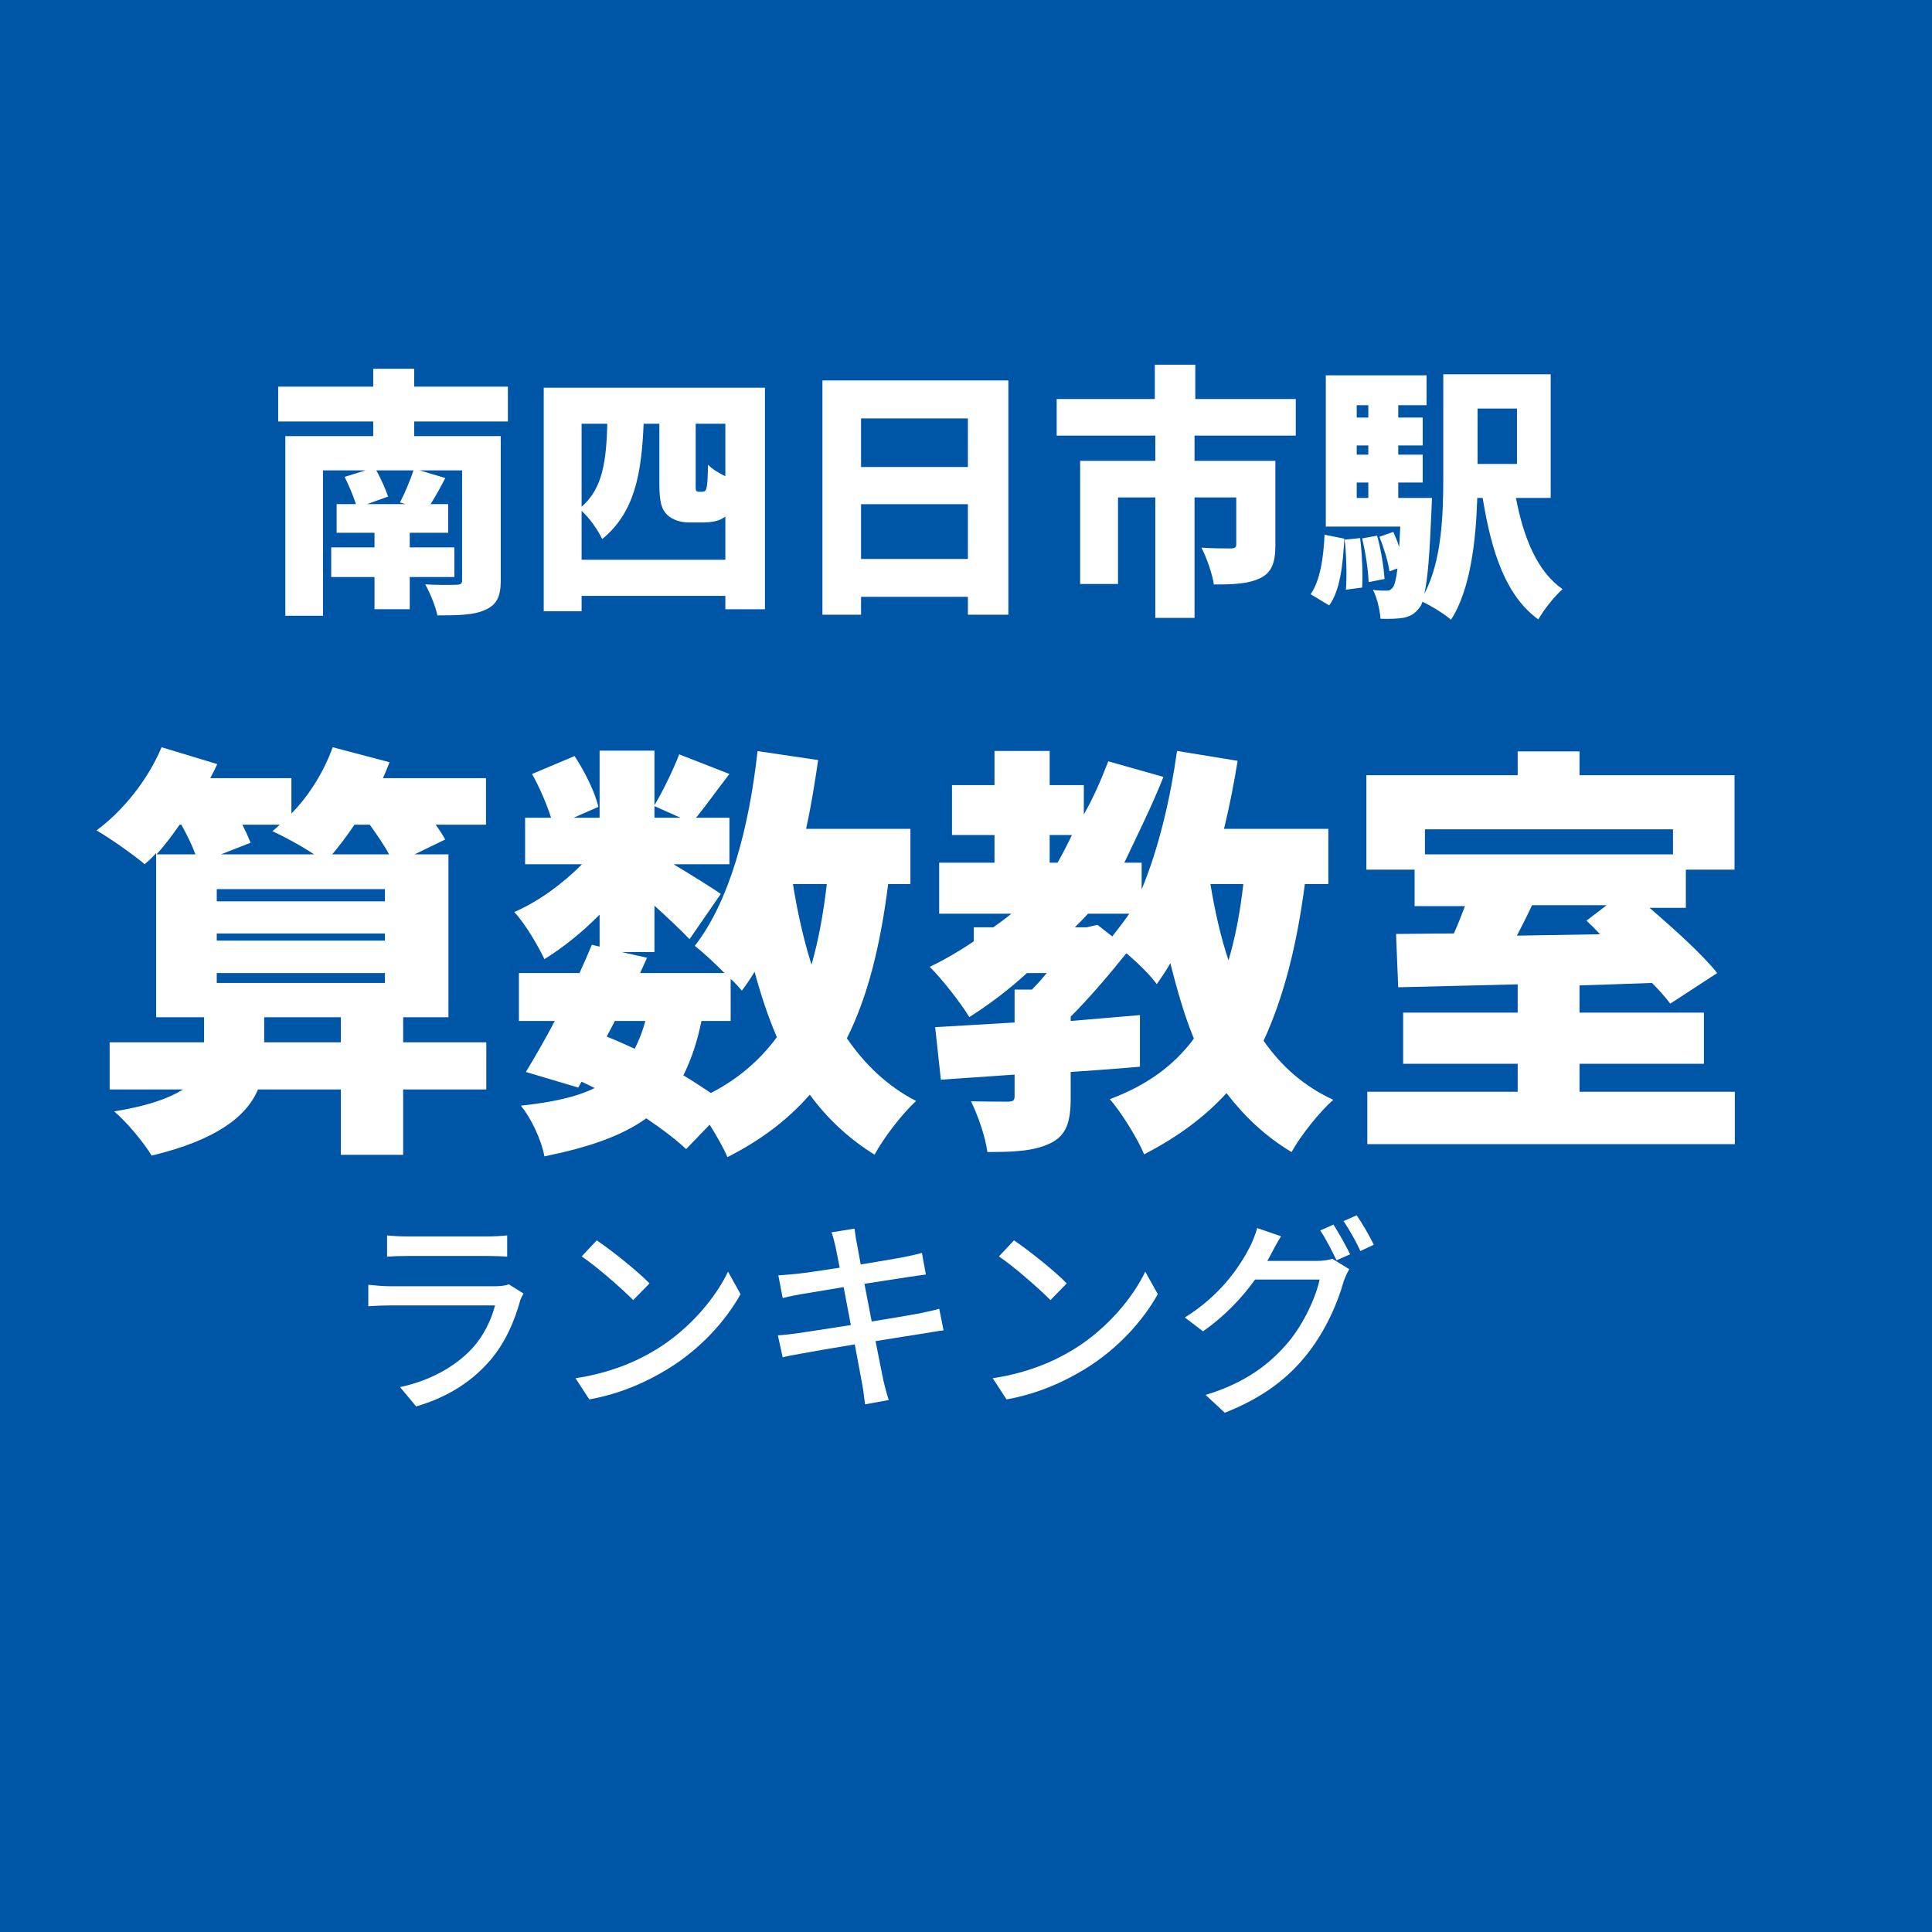
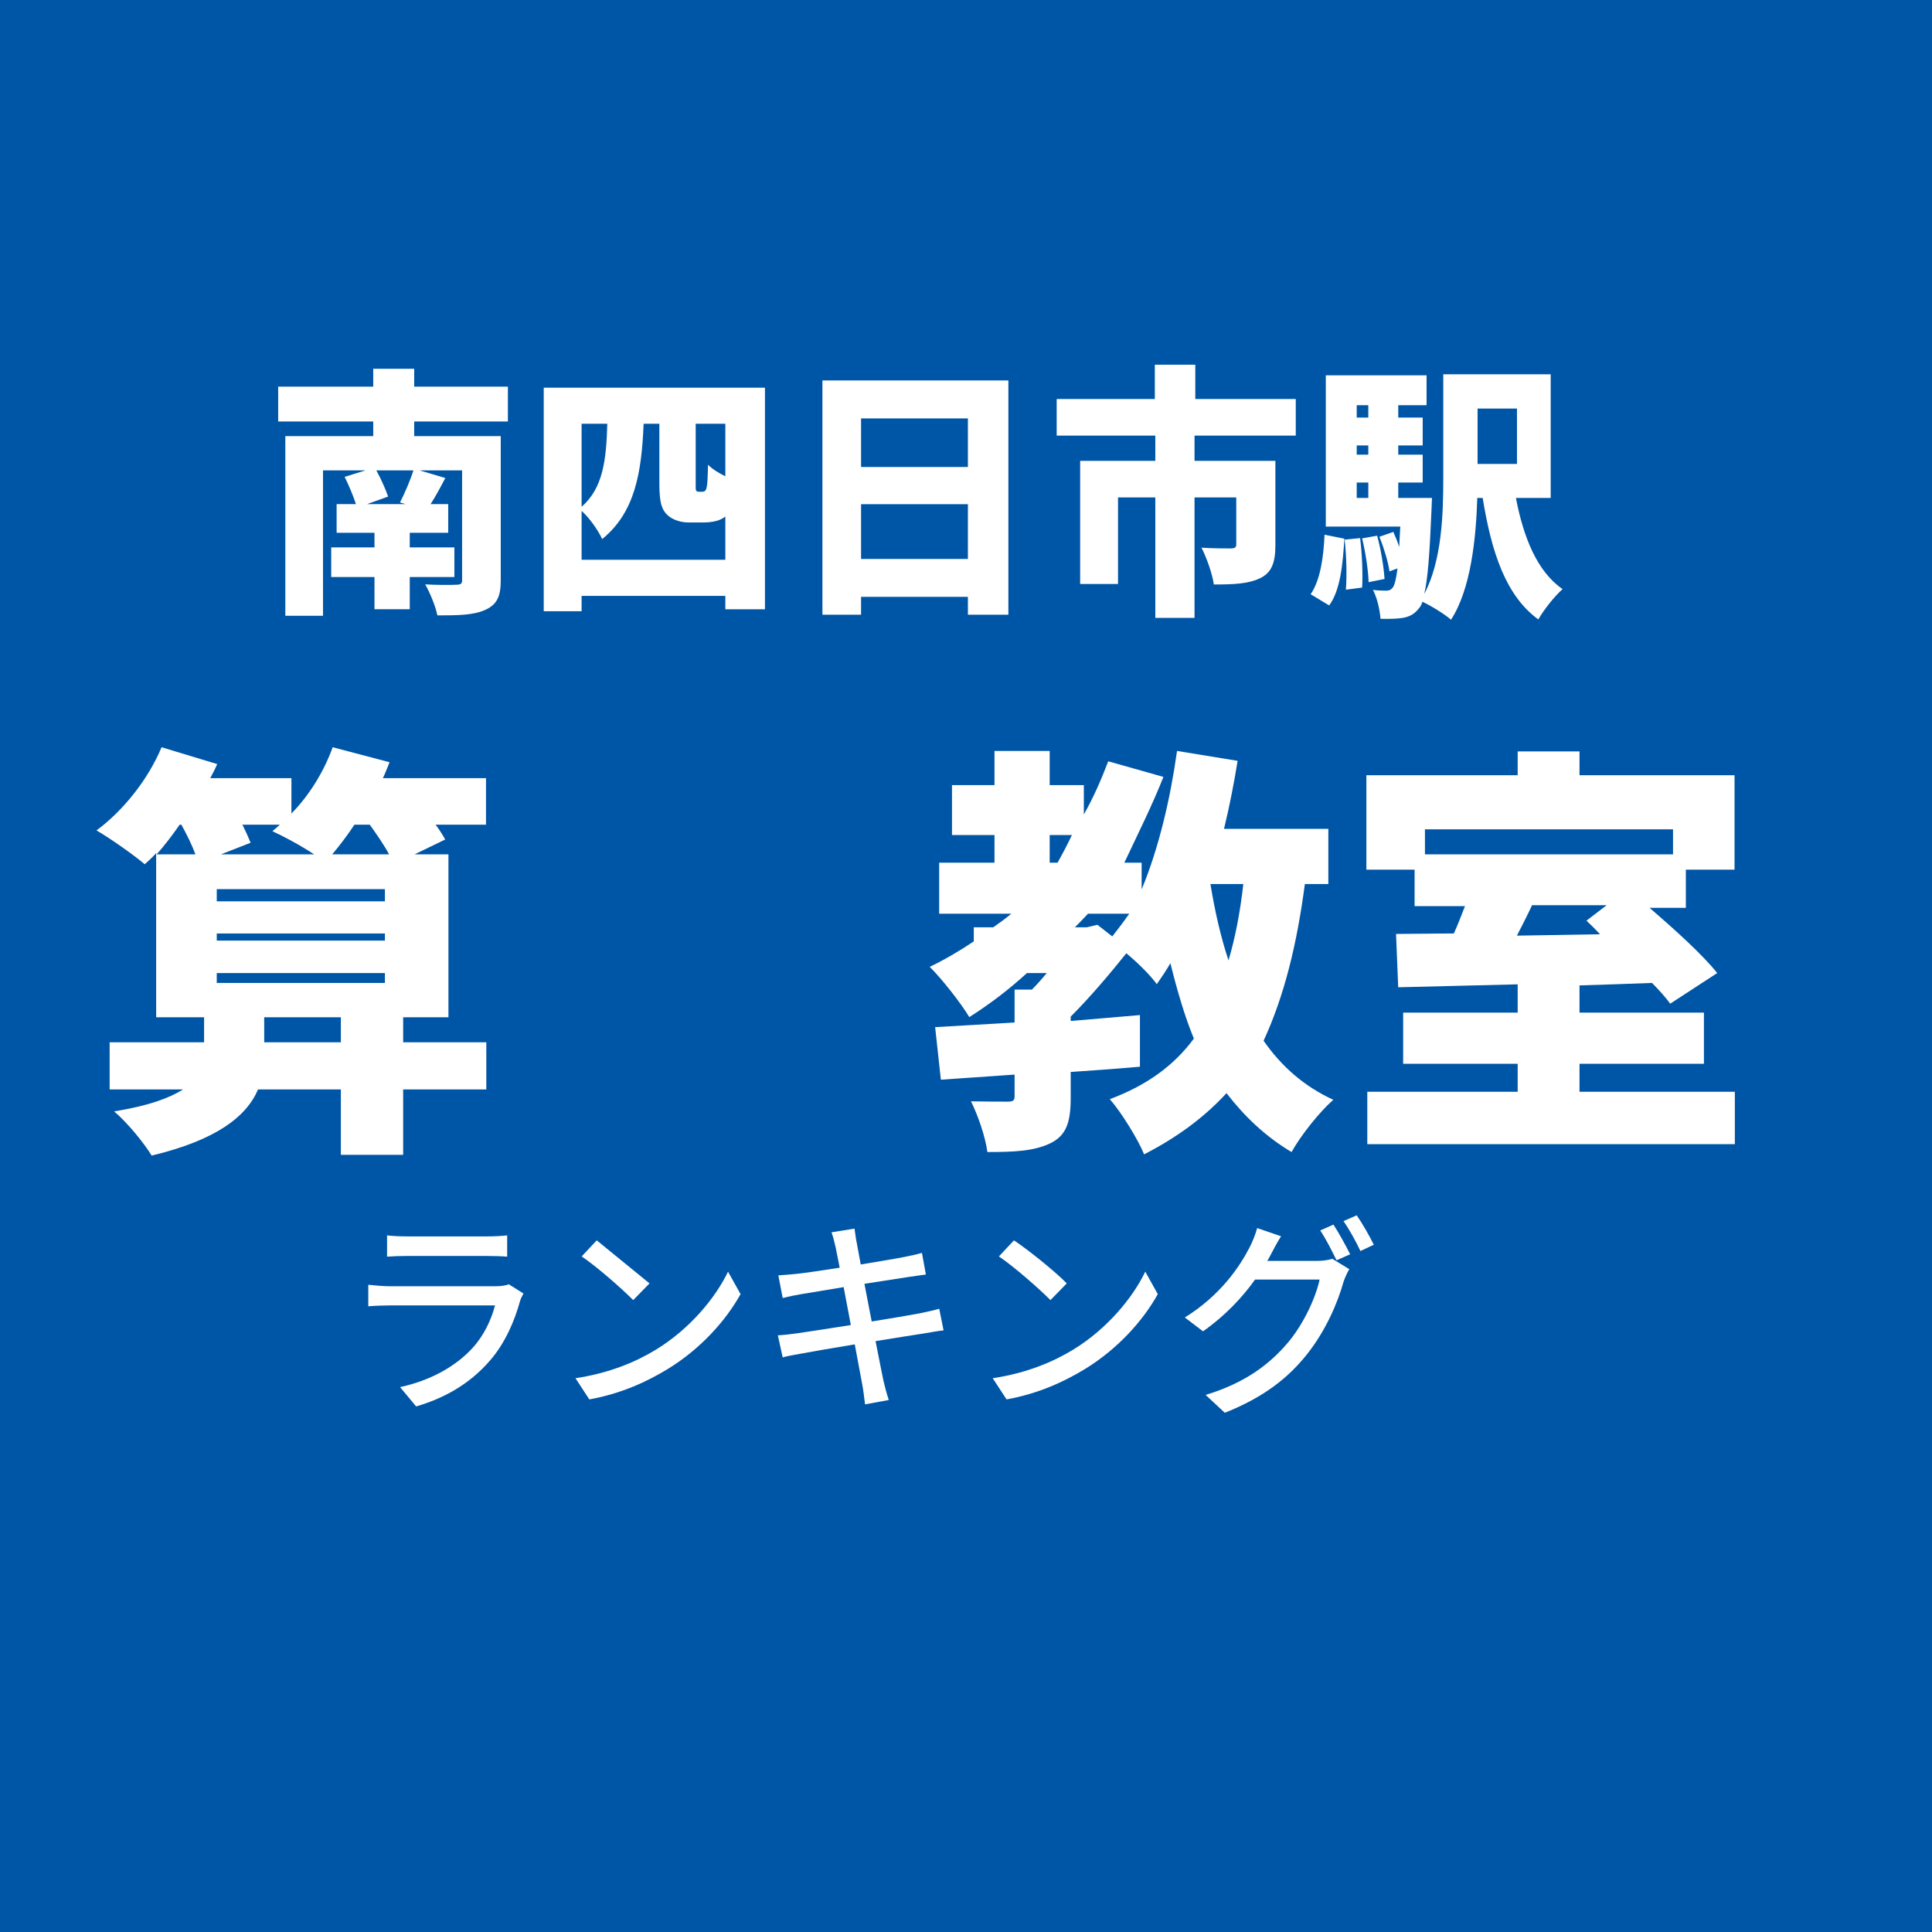
<svg xmlns="http://www.w3.org/2000/svg" width="100" height="100" viewBox="0, 0, 100, 100">
  <rect width="100" height="100" fill="#0056A6" />
  <g fill="#FFFFFF" transform="scale(0.005) translate(-6682.0, -2029.0) translate(9545.714, 5007.431)">
    <g transform="matrix(1,0,0,1,0,3136)">
      <path transform="matrix(1,0,0,1,-128,0)" d="M 1461 -896 L 1064 -896 L 1282 -974 C 1256 -1050 1208 -1158 1160 -1245 L 1544 -1245 C 1512 -1143 1453 -1006 1405 -913 L 1461 -896 M 2522 -1751 L 2522 -2112 L 1552 -2112 L 1552 -2297 L 1128 -2297 L 1128 -2112 L 144 -2112 L 144 -1751 L 1128 -1751 L 1128 -1600 L 218 -1600 L 218 260 L 608 260 L 608 -1245 L 1048 -1245 L 832 -1178 C 874 -1093 922 -980 949 -896 L 749 -896 L 749 -599 L 1141 -599 L 1141 -448 L 693 -448 L 693 -141 L 1141 -141 L 1141 192 L 1506 192 L 1506 -141 L 1968 -141 L 1968 -448 L 1506 -448 L 1506 -599 L 1904 -599 L 1904 -896 L 1722 -896 C 1770 -971 1821 -1064 1874 -1166 L 1608 -1245 L 2048 -1245 L 2048 -105 C 2048 -72 2032 -61 1984 -61 C 1944 -58 1776 -58 1666 -65 C 1714 19 1773 160 1792 256 C 2005 256 2165 254 2285 200 C 2405 147 2448 64 2448 -103 L 2448 -1600 L 1552 -1600 L 1552 -1751 L 2522 -1751 Z" />
      <path transform="matrix(1,0,0,1,2573,0)" d="M 584 -320 L 584 -826 C 664 -754 754 -628 797 -534 C 1136 -810 1205 -1218 1226 -1728 L 1389 -1728 L 1389 -1104 C 1389 -906 1416 -839 1469 -786 C 1522 -733 1613 -706 1688 -706 L 1856 -706 C 1909 -706 1981 -717 2024 -738 C 2042 -746 2058 -757 2072 -767 L 2072 -320 L 584 -320 M 850 -1728 C 840 -1361 808 -1061 584 -869 L 584 -1728 L 850 -1728 M 2072 -1184 C 2002 -1218 1933 -1261 1893 -1304 C 1890 -1204 1888 -1124 1882 -1089 C 1877 -1052 1869 -1038 1861 -1032 C 1853 -1026 1842 -1024 1832 -1024 L 1794 -1024 C 1784 -1024 1773 -1029 1768 -1038 C 1765 -1046 1765 -1069 1765 -1104 L 1765 -1728 L 2072 -1728 L 2072 -1184 M 192 -2101 L 192 213 L 584 213 L 584 54 L 2072 54 L 2072 193 L 2482 193 L 2482 -2101 L 192 -2101 Z" />
      <path transform="matrix(1,0,0,1,5274,0)" d="M 776 -328 L 776 -895 L 1882 -895 L 1882 -328 L 776 -328 M 1882 -1783 L 1882 -1280 L 776 -1280 L 776 -1783 L 1882 -1783 M 376 -2176 L 376 249 L 776 249 L 776 64 L 1882 64 L 1882 249 L 2301 249 L 2301 -2176 L 376 -2176 Z" />
      <path transform="matrix(1,0,0,1,7974,0)" d="M 2576 -1605 L 2576 -1984 L 1536 -1984 L 1536 -2339 L 1117 -2339 L 1117 -1984 L 101 -1984 L 101 -1605 L 1122 -1605 L 1122 -1344 L 344 -1344 L 344 -69 L 736 -69 L 736 -965 L 1122 -965 L 1122 282 L 1528 282 L 1528 -965 L 1960 -965 L 1960 -478 C 1960 -447 1944 -437 1901 -437 C 1864 -437 1706 -437 1600 -445 C 1653 -341 1712 -176 1728 -64 C 1925 -64 2080 -69 2205 -128 C 2328 -186 2365 -293 2365 -471 L 2365 -1344 L 1528 -1344 L 1528 -1605 L 2576 -1605 Z" />
      <path transform="matrix(1,0,0,1,10675,0)" d="M 221 153 C 336 -5 362 -269 378 -538 L 173 -579 C 162 -338 128 -107 29 37 L 221 153 M 381 -528 C 400 -362 405 -151 394 -10 L 562 -32 C 570 -171 562 -381 541 -544 L 381 -528 M 562 -541 C 597 -398 626 -209 629 -88 L 794 -121 C 786 -243 757 -428 717 -569 L 562 -541 M 2165 -1885 L 2165 -1312 L 1757 -1312 L 1757 -1885 L 2165 -1885 M 506 -1119 L 626 -1119 L 626 -960 L 506 -960 L 506 -1119 M 626 -1920 L 626 -1792 L 506 -1792 L 506 -1920 L 626 -1920 M 626 -1408 L 506 -1408 L 506 -1503 L 626 -1503 L 626 -1408 M 2514 -960 L 2514 -2240 L 1402 -2240 L 1402 -1170 C 1402 -799 1389 -312 1205 34 C 1240 -107 1261 -373 1280 -834 C 1282 -874 1285 -960 1285 -960 L 936 -960 L 936 -1119 L 1189 -1119 L 1189 -1408 L 936 -1408 L 936 -1503 L 1189 -1503 L 1189 -1792 L 936 -1792 L 936 -1920 L 1229 -1920 L 1229 -2229 L 186 -2229 L 186 -663 L 957 -663 C 952 -586 949 -516 946 -452 C 928 -508 906 -561 885 -608 L 741 -558 C 786 -447 832 -297 845 -200 L 928 -230 C 914 -116 898 -61 882 -36 C 861 -8 842 0 813 0 C 781 0 733 0 674 -8 C 717 73 746 201 752 291 C 848 294 930 291 989 281 C 1056 267 1106 243 1157 174 C 1168 161 1178 142 1186 115 C 1274 155 1421 246 1482 301 C 1685 -11 1741 -529 1754 -960 L 1810 -960 C 1901 -396 2050 54 2386 298 C 2440 201 2554 57 2637 -16 C 2373 -198 2232 -552 2154 -960 L 2514 -960 Z" />
    </g>
  </g>
  <g fill="#FFFFFF" transform="scale(0.008) translate(-5331.5, -2029.0) translate(5923.889, 6084.605)">
    <g transform="matrix(1,0,0,1,0,3136)">
      <path transform="matrix(1,0,0,1,0,0)" d="M 1117 -448 L 1117 -610 L 1613 -610 L 1613 -448 L 1117 -448 M 581 -1856 C 616 -1793 650 -1724 672 -1664 L 421 -1664 C 472 -1721 522 -1787 570 -1856 L 581 -1856 M 1557 -1664 C 1605 -1721 1653 -1784 1701 -1856 L 1800 -1856 C 1845 -1793 1893 -1724 1925 -1664 L 1557 -1664 M 837 -1664 L 1029 -1739 C 1016 -1772 997 -1814 976 -1856 L 1218 -1856 C 1202 -1841 1186 -1826 1170 -1814 C 1242 -1781 1354 -1721 1440 -1664 L 837 -1664 M 1898 -1360 L 810 -1360 L 810 -1439 L 1898 -1439 L 1898 -1360 M 1898 -1106 L 810 -1106 L 810 -1152 L 1898 -1152 L 1898 -1106 M 810 -832 L 810 -896 L 1898 -896 L 1898 -832 L 810 -832 M 2554 -448 L 2016 -448 L 2016 -610 L 2309 -610 L 2309 -1664 L 2090 -1664 L 2288 -1760 C 2272 -1790 2250 -1823 2226 -1856 L 2552 -1856 L 2552 -2157 L 1885 -2157 C 1901 -2191 1914 -2225 1928 -2260 L 1560 -2357 C 1504 -2200 1408 -2045 1293 -1928 L 1293 -2157 L 768 -2157 C 784 -2188 800 -2217 813 -2248 L 453 -2357 C 365 -2146 202 -1944 32 -1819 C 120 -1768 272 -1661 344 -1600 C 368 -1621 394 -1645 418 -1672 L 418 -610 L 728 -610 L 728 -448 L 117 -448 L 117 -143 L 592 -143 C 504 -87 365 -36 146 -1 C 232 72 338 202 389 285 C 805 185 1002 34 1077 -143 L 1613 -143 L 1613 280 L 2016 280 L 2016 -143 L 2554 -143 L 2554 -448 Z" />
-       <path transform="matrix(1,0,0,1,2701,0)" d="M 1434 -586 L 1434 -858 C 1464 -831 1488 -804 1506 -782 C 1536 -820 1562 -861 1589 -904 C 1629 -755 1677 -611 1733 -481 C 1624 -334 1485 -212 1306 -120 C 1253 -155 1192 -196 1128 -234 C 1178 -335 1218 -450 1245 -586 L 1434 -586 M 685 -586 L 882 -586 C 864 -518 840 -458 813 -406 C 754 -433 693 -461 632 -485 L 685 -586 M 2056 -1472 C 2034 -1280 2002 -1107 1957 -950 C 1906 -1112 1866 -1289 1837 -1472 L 2056 -1472 M 941 -1976 L 1109 -1901 L 941 -1901 L 941 -1976 M 2597 -1472 L 2597 -1829 L 1922 -1829 C 1954 -1974 1978 -2123 2000 -2274 L 1608 -2332 C 1552 -1829 1426 -1360 1202 -1072 C 1253 -1032 1330 -961 1394 -896 L 848 -896 L 893 -995 L 728 -1032 L 941 -1032 L 941 -1332 C 1029 -1252 1114 -1172 1168 -1115 L 1370 -1408 C 1322 -1442 1181 -1530 1064 -1600 L 1426 -1600 L 1426 -1901 L 1210 -1901 C 1272 -1976 1346 -2081 1426 -2184 L 1101 -2311 C 1064 -2214 997 -2076 941 -1982 L 941 -2335 L 586 -2335 L 586 -1901 L 418 -1901 L 578 -1971 C 557 -2065 490 -2200 424 -2300 L 149 -2184 C 197 -2098 245 -1987 272 -1901 L 104 -1901 L 104 -1600 L 472 -1600 C 346 -1472 184 -1355 34 -1291 C 104 -1216 186 -1076 229 -986 C 346 -1058 474 -1160 586 -1274 L 586 -1067 L 536 -1079 C 512 -1021 485 -960 456 -896 L 64 -896 L 64 -586 L 296 -586 C 232 -463 165 -349 109 -256 L 448 -155 L 469 -193 C 498 -180 525 -166 554 -152 C 432 -92 277 -60 77 -38 C 141 41 208 178 229 290 C 514 232 728 159 888 44 C 989 112 1080 181 1146 243 L 1298 85 C 1346 162 1392 243 1413 295 C 1629 186 1805 52 1946 -109 C 2058 44 2197 175 2365 279 C 2424 170 2546 11 2634 -68 C 2450 -163 2304 -302 2186 -474 C 2320 -741 2402 -1069 2453 -1472 L 2597 -1472 Z" />
      <path transform="matrix(1,0,0,1,5402,0)" d="M 2050 -1472 C 2029 -1287 1997 -1122 1954 -978 C 1904 -1128 1866 -1295 1837 -1472 L 2050 -1472 M 1037 -1192 L 960 -1192 C 989 -1220 1016 -1249 1045 -1280 L 1312 -1280 C 1277 -1230 1240 -1181 1202 -1133 L 1106 -1208 L 1037 -1192 M 797 -1789 L 941 -1789 C 912 -1728 880 -1667 848 -1610 L 797 -1610 L 797 -1789 M 2600 -1472 L 2600 -1829 L 1925 -1829 C 1960 -1973 1989 -2120 2013 -2269 L 1621 -2333 C 1578 -2026 1504 -1707 1392 -1437 L 1392 -1610 L 1280 -1610 C 1376 -1813 1461 -1983 1533 -2165 L 1176 -2266 C 1130 -2146 1080 -2031 1018 -1922 L 1018 -2112 L 797 -2112 L 797 -2333 L 440 -2333 L 440 -2112 L 165 -2112 L 165 -1789 L 440 -1789 L 440 -1610 L 82 -1610 L 82 -1280 L 549 -1280 C 512 -1249 472 -1220 432 -1192 L 306 -1192 L 306 -1101 C 216 -1040 120 -984 21 -936 C 96 -863 226 -697 277 -611 C 408 -694 533 -789 650 -896 L 778 -896 C 746 -857 714 -821 682 -789 L 570 -789 L 570 -576 C 378 -565 202 -554 56 -546 L 93 -206 L 570 -239 L 570 -99 C 570 -71 560 -64 525 -64 C 493 -64 376 -64 288 -66 C 333 25 381 163 394 262 C 562 262 693 257 800 206 C 906 155 933 67 933 -88 L 933 -256 C 1082 -266 1234 -277 1381 -290 L 1381 -624 C 1234 -611 1082 -599 933 -586 L 933 -614 C 1061 -742 1192 -898 1293 -1024 C 1370 -960 1450 -880 1490 -824 C 1522 -870 1552 -914 1578 -960 C 1621 -786 1672 -611 1730 -472 C 1600 -296 1424 -169 1186 -80 C 1258 1 1370 182 1408 277 C 1624 166 1800 35 1941 -119 C 2056 30 2192 161 2362 262 C 2421 155 2544 1 2632 -76 C 2445 -162 2298 -290 2181 -458 C 2314 -746 2397 -1082 2448 -1472 L 2600 -1472 Z" />
      <path transform="matrix(1,0,0,1,8102,0)" d="M 1701 -1335 L 1570 -1235 C 1600 -1207 1629 -1178 1658 -1147 L 1120 -1138 C 1152 -1200 1186 -1266 1218 -1335 L 1701 -1335 M 2130 -1826 L 2130 -1664 L 525 -1664 L 525 -1826 L 2130 -1826 M 1525 -128 L 1525 -309 L 2330 -309 L 2330 -640 L 1525 -640 L 1525 -816 C 1680 -821 1837 -826 1994 -832 C 2042 -784 2082 -738 2112 -698 L 2416 -896 C 2320 -1016 2144 -1175 1978 -1318 L 2213 -1318 L 2213 -1565 L 2528 -1565 L 2528 -2176 L 1525 -2176 L 1525 -2330 L 1125 -2330 L 1125 -2176 L 146 -2176 L 146 -1565 L 458 -1565 L 458 -1329 L 784 -1329 C 762 -1272 738 -1209 712 -1152 C 576 -1152 450 -1149 338 -1149 L 352 -804 C 570 -810 837 -815 1125 -823 L 1125 -640 L 384 -640 L 384 -309 L 1125 -309 L 1125 -128 L 152 -128 L 152 211 L 2530 211 L 2530 -128 L 1525 -128 Z" />
    </g>
  </g>
  <g fill="#FFFFFF" transform="scale(0.004) translate(-6551.5, -2029.0) translate(11272.222, 16937.149)">
    <g transform="matrix(1,0,0,1,0,3136)">
      <path transform="matrix(1,0,0,1,-320,0)" d="M 608 -2058 L 608 -1783 C 682 -1789 778 -1792 864 -1792 L 1898 -1792 C 1989 -1792 2096 -1789 2162 -1783 L 2162 -2058 C 2096 -2050 1986 -2045 1901 -2045 L 864 -2045 C 776 -2045 677 -2050 608 -2058 M 2373 -1306 L 2184 -1425 C 2149 -1411 2085 -1400 2013 -1400 L 648 -1400 C 570 -1400 469 -1408 365 -1419 L 365 -1141 C 466 -1149 584 -1152 648 -1152 L 2005 -1152 C 1957 -968 1861 -760 1709 -596 C 1490 -359 1165 -179 776 -95 L 984 155 C 1325 55 1664 -120 1938 -437 C 2136 -665 2256 -946 2330 -1213 C 2336 -1237 2357 -1277 2373 -1306 Z" />
-       <path transform="matrix(1,0,0,1,2380,0)" d="M 621 -1994 L 426 -1786 C 624 -1653 954 -1362 1093 -1221 L 1304 -1437 C 1154 -1592 808 -1869 621 -1994 M 346 -210 L 525 64 C 938 -10 1277 -168 1546 -333 C 1962 -589 2290 -952 2482 -1298 L 2320 -1589 C 2157 -1248 1824 -848 1394 -584 C 1138 -426 792 -277 346 -210 Z" />
+       <path transform="matrix(1,0,0,1,2380,0)" d="M 621 -1994 L 426 -1786 C 624 -1653 954 -1362 1093 -1221 L 1304 -1437 M 346 -210 L 525 64 C 938 -10 1277 -168 1546 -333 C 1962 -589 2290 -952 2482 -1298 L 2320 -1589 C 2157 -1248 1824 -848 1394 -584 C 1138 -426 792 -277 346 -210 Z" />
      <path transform="matrix(1,0,0,1,5079,0)" d="M 1013 -1906 C 1021 -1869 1040 -1773 1066 -1640 C 824 -1602 602 -1570 504 -1560 C 421 -1552 346 -1546 272 -1541 L 328 -1248 C 413 -1269 477 -1282 557 -1296 C 650 -1312 872 -1349 1117 -1389 C 1146 -1234 1178 -1064 1210 -898 C 922 -853 650 -810 520 -792 C 445 -781 333 -768 266 -765 L 328 -480 C 386 -496 466 -512 576 -530 C 701 -554 970 -600 1261 -648 C 1306 -400 1346 -200 1357 -133 C 1373 -53 1381 32 1394 128 L 1701 72 C 1674 -8 1650 -101 1632 -178 C 1616 -250 1578 -450 1530 -690 C 1778 -730 2013 -768 2152 -789 C 2253 -805 2349 -824 2410 -829 L 2354 -1109 C 2293 -1090 2205 -1072 2104 -1050 C 1976 -1026 1738 -986 1480 -944 C 1448 -1109 1416 -1280 1386 -1432 C 1626 -1469 1850 -1504 1968 -1522 C 2042 -1533 2133 -1546 2181 -1552 L 2130 -1832 C 2077 -1816 1994 -1797 1912 -1781 C 1808 -1760 1581 -1722 1338 -1682 C 1312 -1821 1293 -1922 1288 -1954 C 1274 -2013 1266 -2096 1258 -2146 L 960 -2098 C 981 -2040 997 -1978 1013 -1906 Z" />
      <path transform="matrix(1,0,0,1,7779,0)" d="M 621 -1994 L 426 -1786 C 624 -1653 954 -1362 1093 -1221 L 1304 -1437 C 1154 -1592 808 -1869 621 -1994 M 346 -210 L 525 64 C 938 -10 1277 -168 1546 -333 C 1962 -589 2290 -952 2482 -1298 L 2320 -1589 C 2157 -1248 1824 -848 1394 -584 C 1138 -426 792 -277 346 -210 Z" />
      <path transform="matrix(1,0,0,1,10478,0)" d="M 2056 -2198 L 1885 -2122 C 1957 -2016 2042 -1848 2096 -1736 L 2272 -1814 C 2218 -1923 2122 -2097 2056 -2198 M 2357 -2318 L 2186 -2243 C 2261 -2136 2349 -1977 2405 -1856 L 2578 -1937 C 2530 -2038 2429 -2215 2357 -2318 M 1378 -2047 L 1069 -2153 C 1048 -2072 1002 -1960 970 -1901 C 845 -1658 597 -1284 133 -996 L 368 -817 C 645 -1010 874 -1251 1042 -1487 L 1877 -1487 C 1829 -1257 1669 -911 1472 -677 C 1234 -394 917 -150 402 6 L 650 237 C 1149 39 1472 -213 1717 -524 C 1957 -826 2114 -1194 2186 -1457 C 2205 -1511 2234 -1578 2261 -1621 L 2042 -1755 C 1992 -1739 1917 -1728 1842 -1728 L 1200 -1728 C 1216 -1753 1226 -1775 1240 -1800 C 1269 -1856 1325 -1963 1378 -2047 Z" />
    </g>
  </g>
</svg>